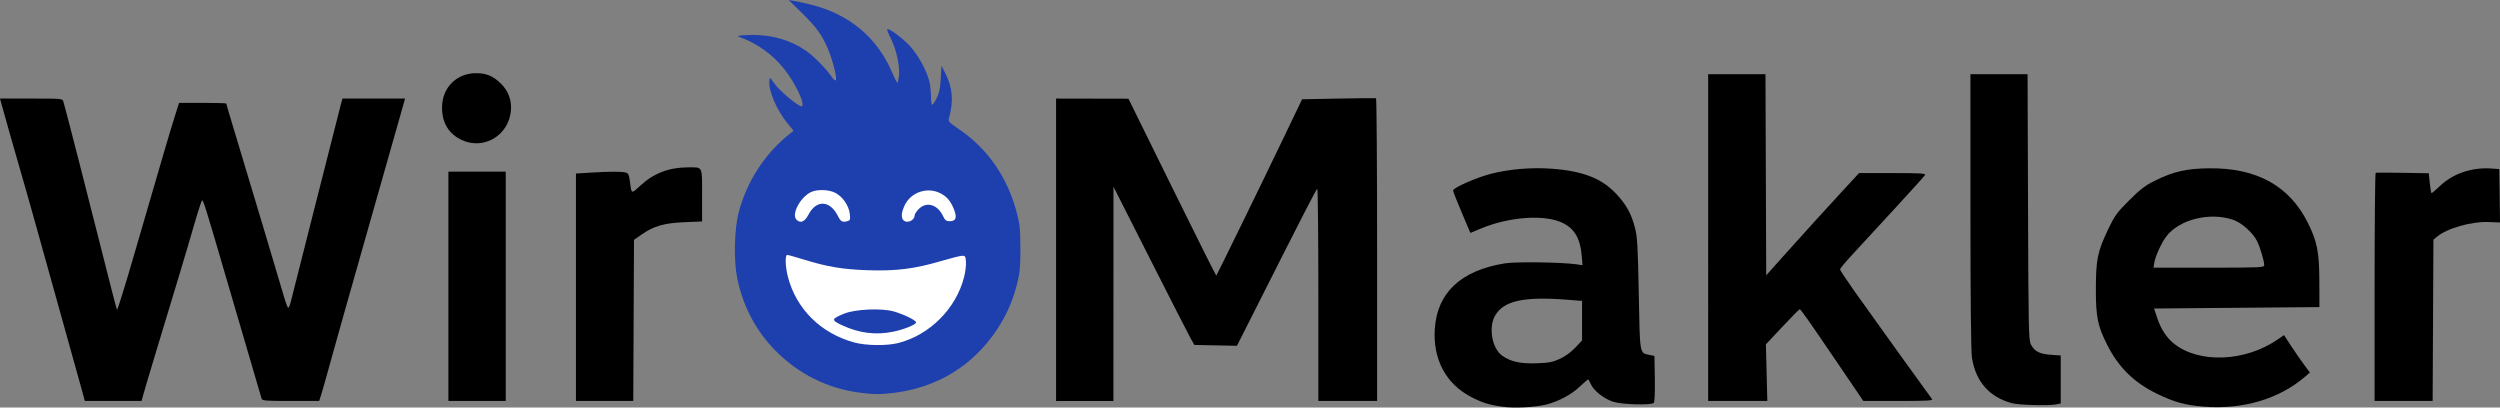
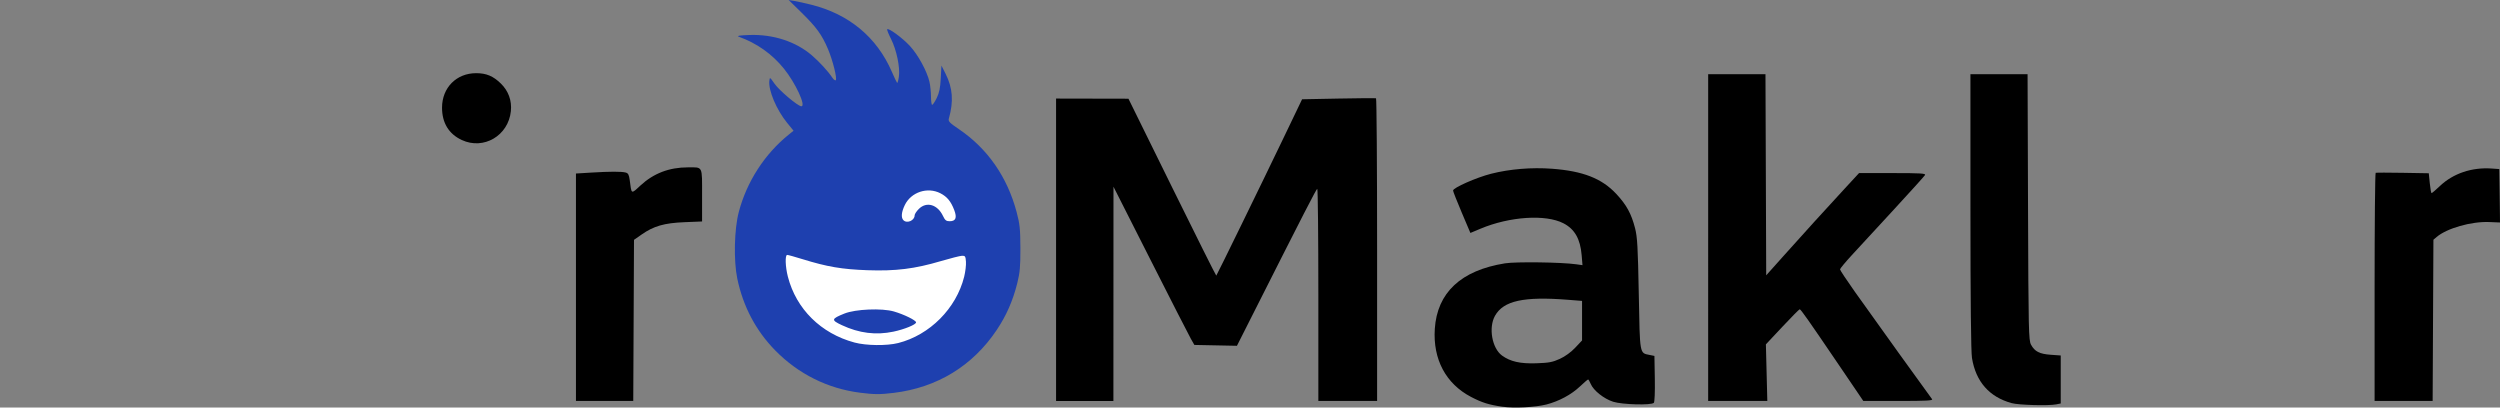
<svg xmlns="http://www.w3.org/2000/svg" xmlns:ns1="http://sodipodi.sourceforge.net/DTD/sodipodi-0.dtd" xmlns:ns2="http://www.inkscape.org/namespaces/inkscape" version="1.1" id="svg1" width="1200" height="195.6" viewBox="0 0 1200 195.6" ns1:docname="wirmakler2.svg" xml:space="preserve" ns2:version="1.3.2 (091e20e, 2023-11-25, custom)">
  <rect x="0" y="0" width="1200" height="195.6" fill="#808080" stroke="none" />
  <defs id="defs1" />
  <ns1:namedview id="namedview1" pagecolor="#ffffff" bordercolor="#000000" borderopacity="0.25" ns2:showpageshadow="2" ns2:pageopacity="0.0" ns2:pagecheckerboard="0" ns2:deskcolor="#d1d1d1" ns2:zoom="0.59423828" ns2:cx="1023.1586" ns2:cy="350.86935" ns2:window-width="2560" ns2:window-height="1494" ns2:window-x="-11" ns2:window-y="-11" ns2:window-maximized="1" ns2:current-layer="g1" />
  <g ns2:groupmode="layer" ns2:label="Image" id="g1">
-     <path style="fill:#000000;stroke-width:0.688" d="m 442.937,71.858 c 0,-0.118 1.006,-1.124 2.236,-2.236 l 2.236,-2.021 -2.021,2.236 c -1.883,2.084 -2.451,2.552 -2.451,2.021 z" id="path39" />
    <path style="fill:#000000;stroke-width:0.688" d="m 374.529,71.019 c -0.734,-0.556 -1.005,-1.01 -0.6,-1.01 0.404,0 1.121,0.464 1.592,1.032 1.071,1.291 0.734,1.283 -0.991,-0.022 z" id="path38" />
    <path style="fill:#1e40af;fill-opacity:1;stroke-width:0.688" d="m 412.841,188.5 c -15.532,-1.973 -29.565,-8.953 -40.665,-20.228 -9.327,-9.474 -15.505,-21.168 -18.295,-34.627 -1.785,-8.611 -1.435,-23.703 0.739,-31.907 3.869,-14.6 12.408,-27.81 24.023,-37.165 l 2.262,-1.822 -3.127,-3.839 c -5.061,-6.213 -9.015,-15.572 -8.494,-20.103 0.215,-1.867 0.257,-1.844 2.467,1.339 2.3,3.312 11.268,10.864 12.9,10.864 2.375,0 -2.791,-11.164 -8.349,-18.043 -5.704,-7.06 -12.975,-12.203 -21.73,-15.372 -1.081,-0.391 0.566,-0.645 5.218,-0.803 11.325,-0.384 22.136,3.13 29.814,9.692 3.642,3.112 7.865,7.707 9.92,10.792 0.621,0.932 1.354,1.477 1.63,1.211 0.768,-0.741 -1.436,-9.573 -3.741,-14.989 C 394.505,16.669 391.857,13.022 384.759,6.072 L 378.557,4.5367501e-5 381.253,0.451 c 1.482,0.248 5.126,1.056 8.097,1.796 18.157,4.519 31.515,15.602 38.687,32.102 1.206,2.775 2.359,5.211 2.562,5.414 0.203,0.203 0.588,-1.092 0.856,-2.877 0.667,-4.447 -1.101,-12.956 -3.791,-18.25 -1.188,-2.337 -2.002,-4.406 -1.81,-4.599 0.705,-0.705 7.347,4.186 10.911,8.036 3.91,4.224 8.229,12.156 9.389,17.244 0.388,1.703 0.713,4.876 0.722,7.051 0.009,2.176 0.265,3.956 0.568,3.956 0.303,0 1.282,-1.47 2.175,-3.268 1.218,-2.451 1.705,-4.807 1.948,-9.427 l 0.324,-6.159 1.958,3.872 c 3.476,6.873 3.949,13.304 1.593,21.625 -0.355,1.255 0.381,2.024 4.763,4.982 13.766,9.289 23.276,22.928 27.771,39.828 1.533,5.763 1.781,8.136 1.814,17.34 0.031,8.782 -0.229,11.732 -1.476,16.721 -2.119,8.481 -5.23,15.583 -9.854,22.496 -11.557,17.279 -28.575,27.688 -49.435,30.238 -6.609,0.808 -9.345,0.796 -16.184,-0.073 z" id="path2" />
    <path style="fill:#ffffff;stroke-width:0.688" d="m 433.662,105.71 c -1.236,-1.236 -1,-3.882 0.649,-7.29 3.009,-6.215 10.866,-8.822 17.061,-5.662 3.21,1.638 5.061,3.875 6.653,8.044 1.43,3.744 0.754,5.39 -2.213,5.39 -1.607,0 -2.207,-0.476 -3.164,-2.507 -2.609,-5.541 -7.912,-7.091 -11.61,-3.393 -1.106,1.106 -2.011,2.477 -2.011,3.046 0,2.496 -3.635,4.103 -5.366,2.372 z" id="path37" />
-     <path style="fill:#ffffff;stroke-width:0.688" d="m 382.31,105.442 c -2.487,-2.487 1.616,-10.483 6.737,-13.131 2.978,-1.54 8.672,-1.417 11.913,0.258 3.522,1.82 6.483,6.124 6.928,10.072 0.33,2.924 0.233,3.169 -1.413,3.582 -2.208,0.554 -2.945,0.103 -4.338,-2.654 -3.77,-7.463 -10.271,-7.762 -14.017,-0.645 -1.891,3.594 -3.876,4.453 -5.811,2.518 z" id="path36" />
    <path style="fill:#ffffff;stroke-width:0.688" d="m 410.123,164.404 c -16.073,-4.34 -27.911,-16.035 -31.929,-31.542 -1.254,-4.84 -1.431,-10.504 -0.327,-10.504 0.414,0 3.742,0.925 7.395,2.057 11.76,3.641 18.905,4.856 31.064,5.285 13.628,0.481 22.67,-0.64 35.312,-4.376 4.604,-1.361 9.145,-2.507 10.091,-2.548 1.545,-0.066 1.741,0.223 1.931,2.851 0.116,1.608 -0.272,4.859 -0.863,7.223 -3.796,15.193 -16.495,27.952 -31.654,31.806 -5.465,1.389 -15.386,1.271 -21.021,-0.251 z m 18.741,-5.215 c 5.304,-1.124 10.851,-3.398 10.851,-4.449 0,-0.983 -5.748,-3.81 -10.63,-5.23 -5.763,-1.675 -18.453,-1.144 -23.766,0.996 -6.344,2.555 -6.469,3.116 -1.239,5.564 8.288,3.879 16.389,4.898 24.784,3.119 z" id="path35" />
    <path style="fill:#000000;stroke-width:0.688" d="m 1139.806,137.81 c 0,-30.057 0.232,-54.746 0.516,-54.863 0.284,-0.117 6.136,-0.116 13.005,0.002 l 12.489,0.215 0.479,4.773 c 0.264,2.625 0.65,4.773 0.859,4.773 0.209,0 2.032,-1.563 4.052,-3.473 6.357,-6.012 15.315,-9.022 24.838,-8.346 l 3.612,0.257 0.143,9.565 c 0.079,5.261 0.156,11.03 0.172,12.822 l 0.029,3.257 -5.159,-0.211 c -8.604,-0.352 -20.329,2.981 -25.266,7.183 l -1.532,1.304 -0.188,38.696 -0.188,38.696 -13.931,6e-5 -13.931,7e-5 z" id="path34" />
    <path style="fill:#000000;stroke-width:0.688" d="M 819.921,114.036 V 35.613 h 13.754 13.754 l 0.177,48.27 0.177,48.27 8.253,-9.23 c 9.755,-10.91 20.036,-22.228 29.476,-32.448 l 6.831,-7.395 h 16.106 c 13.534,0 16.018,0.152 15.556,0.953 -0.303,0.524 -7.051,7.997 -14.997,16.605 -7.946,8.608 -17,18.427 -20.122,21.819 -3.121,3.392 -5.675,6.472 -5.675,6.844 0,0.372 3.173,5.161 7.051,10.643 7.797,11.021 36.033,50.297 37.135,51.656 0.555,0.684 -2.759,0.86 -16.154,0.86 h -16.852 l -11.565,-17.026 c -14.887,-21.917 -18.434,-26.964 -18.963,-26.985 -0.237,-0.009 -3.986,3.776 -8.332,8.411 l -7.901,8.427 0.344,13.587 0.344,13.587 h -14.198 -14.198 z" id="path33" />
    <path style="fill:#000000;stroke-width:0.688" d="M 506.914,119.884 V 47.308 l 17.37,0.035 17.37,0.035 20.973,42.568 c 11.535,23.412 21.069,42.472 21.187,42.354 0.347,-0.347 21.567,-43.785 31.774,-65.042 l 9.414,-19.606 17.488,-0.344 c 9.618,-0.189 17.72,-0.248 18.004,-0.131 0.284,0.117 0.516,32.854 0.516,72.748 v 72.536 h -14.102 -14.102 v -50.907 c 0,-27.999 -0.232,-50.9 -0.516,-50.891 -0.452,0.014 -5.839,10.509 -32.609,63.525 l -5.952,11.788 -10.216,-0.205 -10.216,-0.205 -1.648,-2.891 c -0.906,-1.59 -9.642,-18.679 -19.413,-37.975 l -17.765,-35.084 -0.019,51.422 -0.019,51.422 h -13.759 -13.759 z" id="path32" />
    <path style="fill:#000000;stroke-width:0.688" d="M 276.459,137.874 V 83.289 l 7.33,-0.449 c 9.004,-0.551 14.546,-0.559 16.544,-0.023 1.2,0.322 1.603,1.074 1.929,3.602 0.904,6.993 0.598,6.835 5.122,2.647 6.342,-5.872 13.828,-8.738 22.821,-8.738 7.291,0 6.791,-0.986 6.791,13.405 v 12.57 l -8.427,0.344 c -9.735,0.397 -14.754,1.839 -20.585,5.913 l -3.664,2.56 -0.178,38.67 -0.178,38.67 h -13.753 -13.753 z" id="path31" />
-     <path style="fill:#000000;stroke-width:0.688" d="M 215.233,137.426 V 82.392 h 13.759 13.759 v 55.034 55.034 h -13.759 -13.759 z" id="path30" />
-     <path style="fill:#000000;stroke-width:0.688" d="M 39.174,186.785 C 38.326,183.663 34.593,170.274 30.879,157.032 27.165,143.789 21.899,124.906 19.176,115.068 16.454,105.231 12.521,91.3 10.438,84.112 6.461,70.39 3.681,60.628 1.378,52.295 L 4.1004202e-6,47.308 H 15.01 c 14.978,0 15.011,0.003 15.447,1.548 1.626,5.769 11.887,45.71 18.002,70.074 4.025,16.038 7.487,29.436 7.692,29.774 0.206,0.338 3.733,-10.961 7.838,-25.109 C 76.757,79.595 81.832,62.33 83.937,55.735 l 2.031,-6.363 H 97.286 c 6.225,0 11.318,0.143 11.318,0.317 0,0.174 1.573,5.514 3.495,11.867 7.565,25.001 22.58,75.144 24.11,80.515 0.889,3.121 1.841,5.675 2.114,5.675 0.274,0 0.801,-1.161 1.172,-2.58 0.371,-1.419 5.801,-22.856 12.067,-47.639 6.266,-24.783 11.716,-46.22 12.111,-47.639 l 0.718,-2.58 h 15.017 15.017 l -1.592,5.675 c -0.876,3.121 -8.244,29.048 -16.374,57.614 -8.13,28.566 -16.218,57.201 -17.973,63.633 -1.755,6.432 -3.661,13.165 -4.234,14.962 l -1.043,3.268 h -13.657 c -12.413,0 -13.689,-0.11 -14.012,-1.204 -3.227,-10.934 -10.794,-36.755 -16.581,-56.582 C 99.204,101.253 97.627,96.15 97.052,96.154 c -0.268,0 -1.84,4.723 -3.495,10.491 -1.655,5.768 -5.116,17.453 -7.692,25.966 -2.576,8.513 -7.307,24.146 -10.512,34.74 -3.206,10.594 -6.18,20.578 -6.609,22.186 l -0.781,2.924 H 54.34 40.716 Z" id="path29" />
    <path style="fill:#000000;stroke-width:0.688" d="m 965.596,193.503 c -10.747,-2.958 -17.211,-10.314 -19.051,-21.681 -0.47,-2.903 -0.725,-27.584 -0.729,-70.34 l -0.005,-65.869 h 13.711 13.711 L 973.453,99.418 c 0.205,59.511 0.301,63.955 1.438,66.034 1.799,3.293 4.063,4.449 9.466,4.836 l 4.794,0.343 v 11.516 11.516 l -2.15,0.43 c -3.709,0.742 -17.996,0.348 -21.405,-0.59 z" id="path28" />
-     <path style="fill:#000000;stroke-width:0.688" d="m 1057.577,195.177 c -8.552,-0.684 -13.936,-2.166 -21.997,-6.057 -11.128,-5.37 -18.641,-12.706 -24.086,-23.519 -4.631,-9.195 -5.49,-13.401 -5.476,-26.8 0.015,-14.3 0.801,-18.104 5.972,-28.893 3.104,-6.476 4.148,-7.905 10.098,-13.816 5.415,-5.38 7.71,-7.121 12.475,-9.463 8.883,-4.366 15.091,-5.755 26.133,-5.845 22.621,-0.184 38.222,8.468 47.035,26.086 4.512,9.02 5.52,14.126 5.558,28.147 l 0.034,12.383 -39.69,0.344 -39.69,0.344 1.538,4.57 c 1.812,5.385 4.513,9.508 8.078,12.331 12.103,9.586 34.135,8.678 49.726,-2.05 l 3.035,-2.088 3.557,5.418 c 1.957,2.98 4.755,7.024 6.22,8.987 l 2.662,3.568 -2.189,1.883 c -12.62,10.855 -30,15.988 -48.99,14.469 z m 29.251,-67.898 c -0.014,-2.068 -1.862,-8.282 -3.422,-11.504 -1.926,-3.979 -7.4,-8.882 -11.459,-10.265 -11.249,-3.833 -25.884,-0.203 -32.115,7.965 -2.296,3.011 -5.246,9.46 -5.752,12.576 l -0.395,2.432 h 26.575 c 24.854,0 26.575,-0.078 26.567,-1.204 z" id="path27" />
    <path style="fill:#000000;stroke-width:0.688" d="m 721.126,195.223 c -6.407,-0.906 -9.792,-1.967 -15.033,-4.709 -12.091,-6.326 -18.338,-18.057 -17.389,-32.651 1.132,-17.407 12.555,-28.078 33.681,-31.463 5.216,-0.836 26.986,-0.548 34.182,0.451 l 3.03,0.421 -0.403,-4.806 c -0.655,-7.809 -3.354,-12.519 -8.77,-15.307 -8.538,-4.394 -25.828,-3.249 -39.84,2.638 l -4.795,2.015 -4.159,-9.795 c -2.287,-5.387 -4.159,-10.141 -4.159,-10.563 0,-1.321 11.217,-6.269 18.263,-8.056 8.973,-2.276 19.503,-3.14 29.287,-2.402 14.842,1.119 23.836,4.645 30.777,12.064 4.921,5.261 7.252,9.515 9.037,16.492 1.089,4.257 1.358,9.028 1.779,31.566 0.551,29.481 0.332,28.261 5.247,29.264 l 2.264,0.462 0.19,10.927 c 0.11,6.352 -0.087,11.204 -0.472,11.588 -1.237,1.237 -15.169,0.866 -19.512,-0.52 -4.485,-1.431 -9.485,-5.414 -10.809,-8.612 -0.476,-1.148 -1.029,-2.087 -1.231,-2.087 -0.201,0 -1.971,1.518 -3.933,3.374 -4.129,3.905 -10.01,7.068 -16.052,8.634 -5.208,1.35 -15.529,1.873 -21.178,1.074 z m 27.598,-22.969 c 2.549,-1.166 5.372,-3.215 7.392,-5.365 l 3.268,-3.478 v -9.489 -9.489 l -6.707,-0.532 c -21.263,-1.686 -30.976,0.433 -35.062,7.647 -3.207,5.663 -1.465,15.608 3.348,19.111 3.974,2.893 8.726,3.97 16.412,3.718 6.108,-0.2 7.865,-0.529 11.351,-2.124 z" id="path1" />
    <path style="fill:#000000;stroke-width:0.688" d="m 221.654,67.203 c -6.244,-2.907 -9.495,-8.251 -9.473,-15.572 0.028,-9.564 6.918,-16.508 16.381,-16.508 4.875,0 8.192,1.393 11.855,4.98 3.648,3.572 5.323,8.195 4.8,13.256 -1.215,11.772 -13.063,18.733 -23.563,13.844 z" id="path26" />
  </g>
</svg>